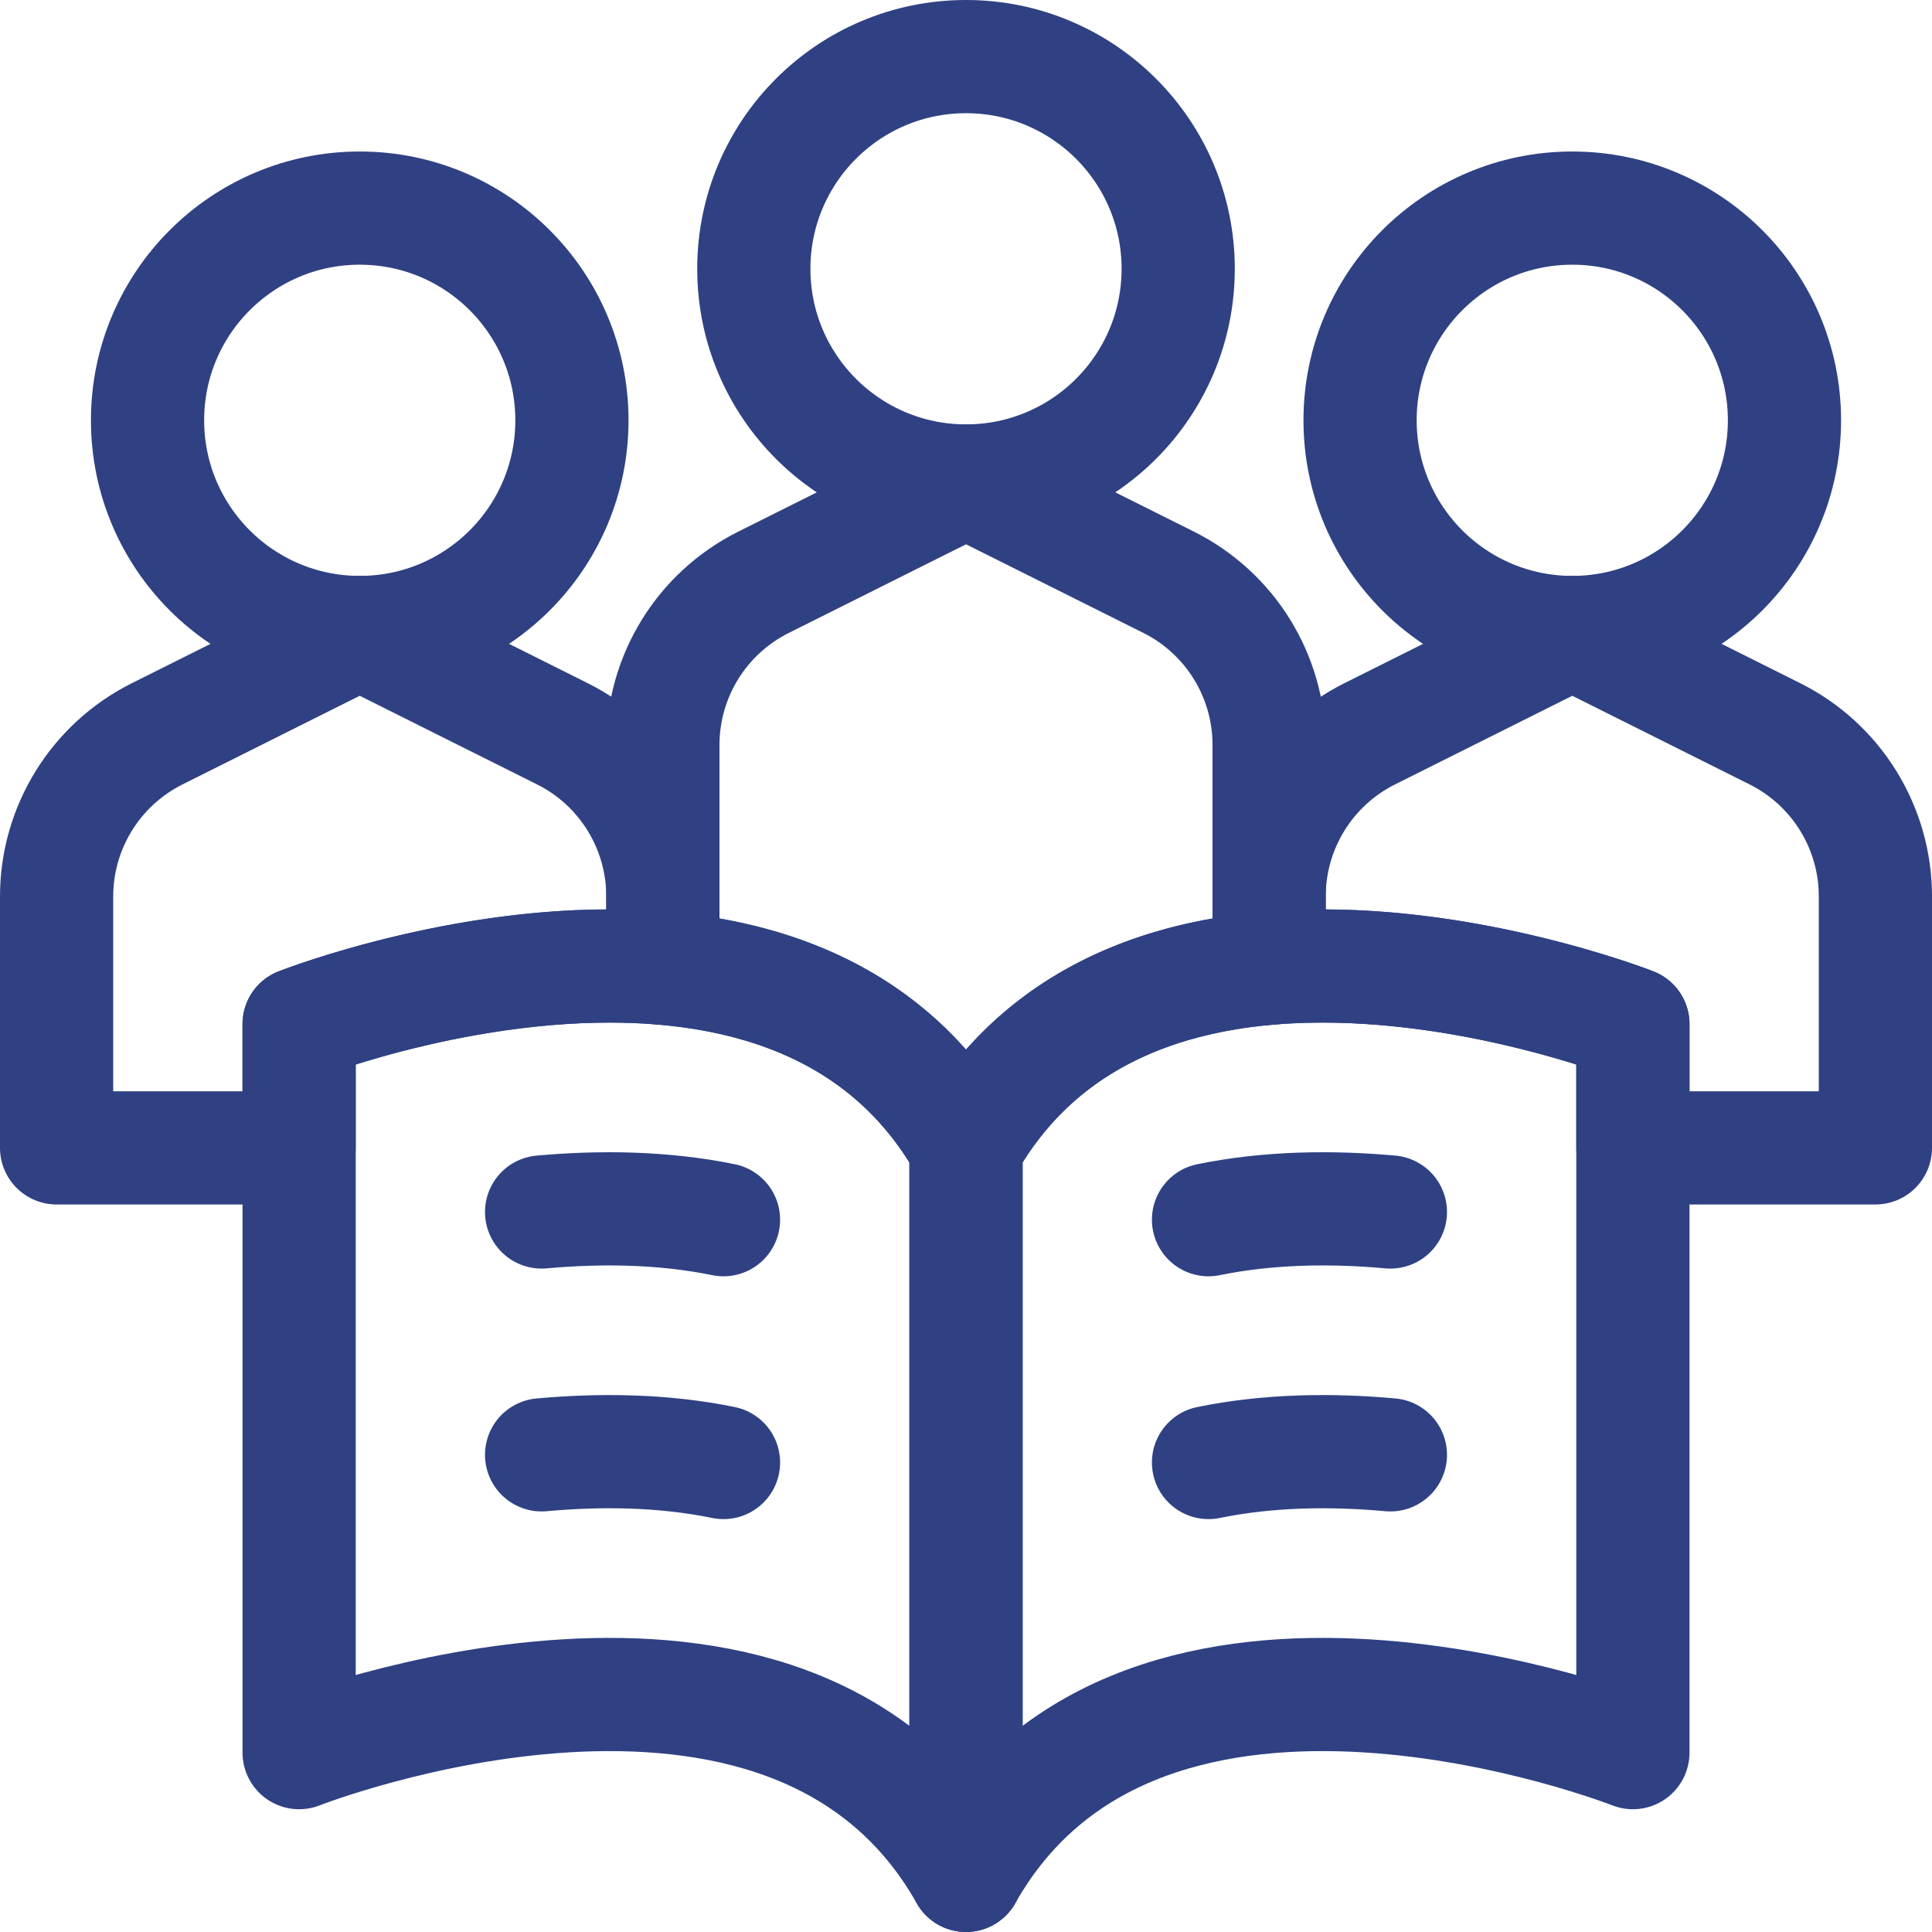
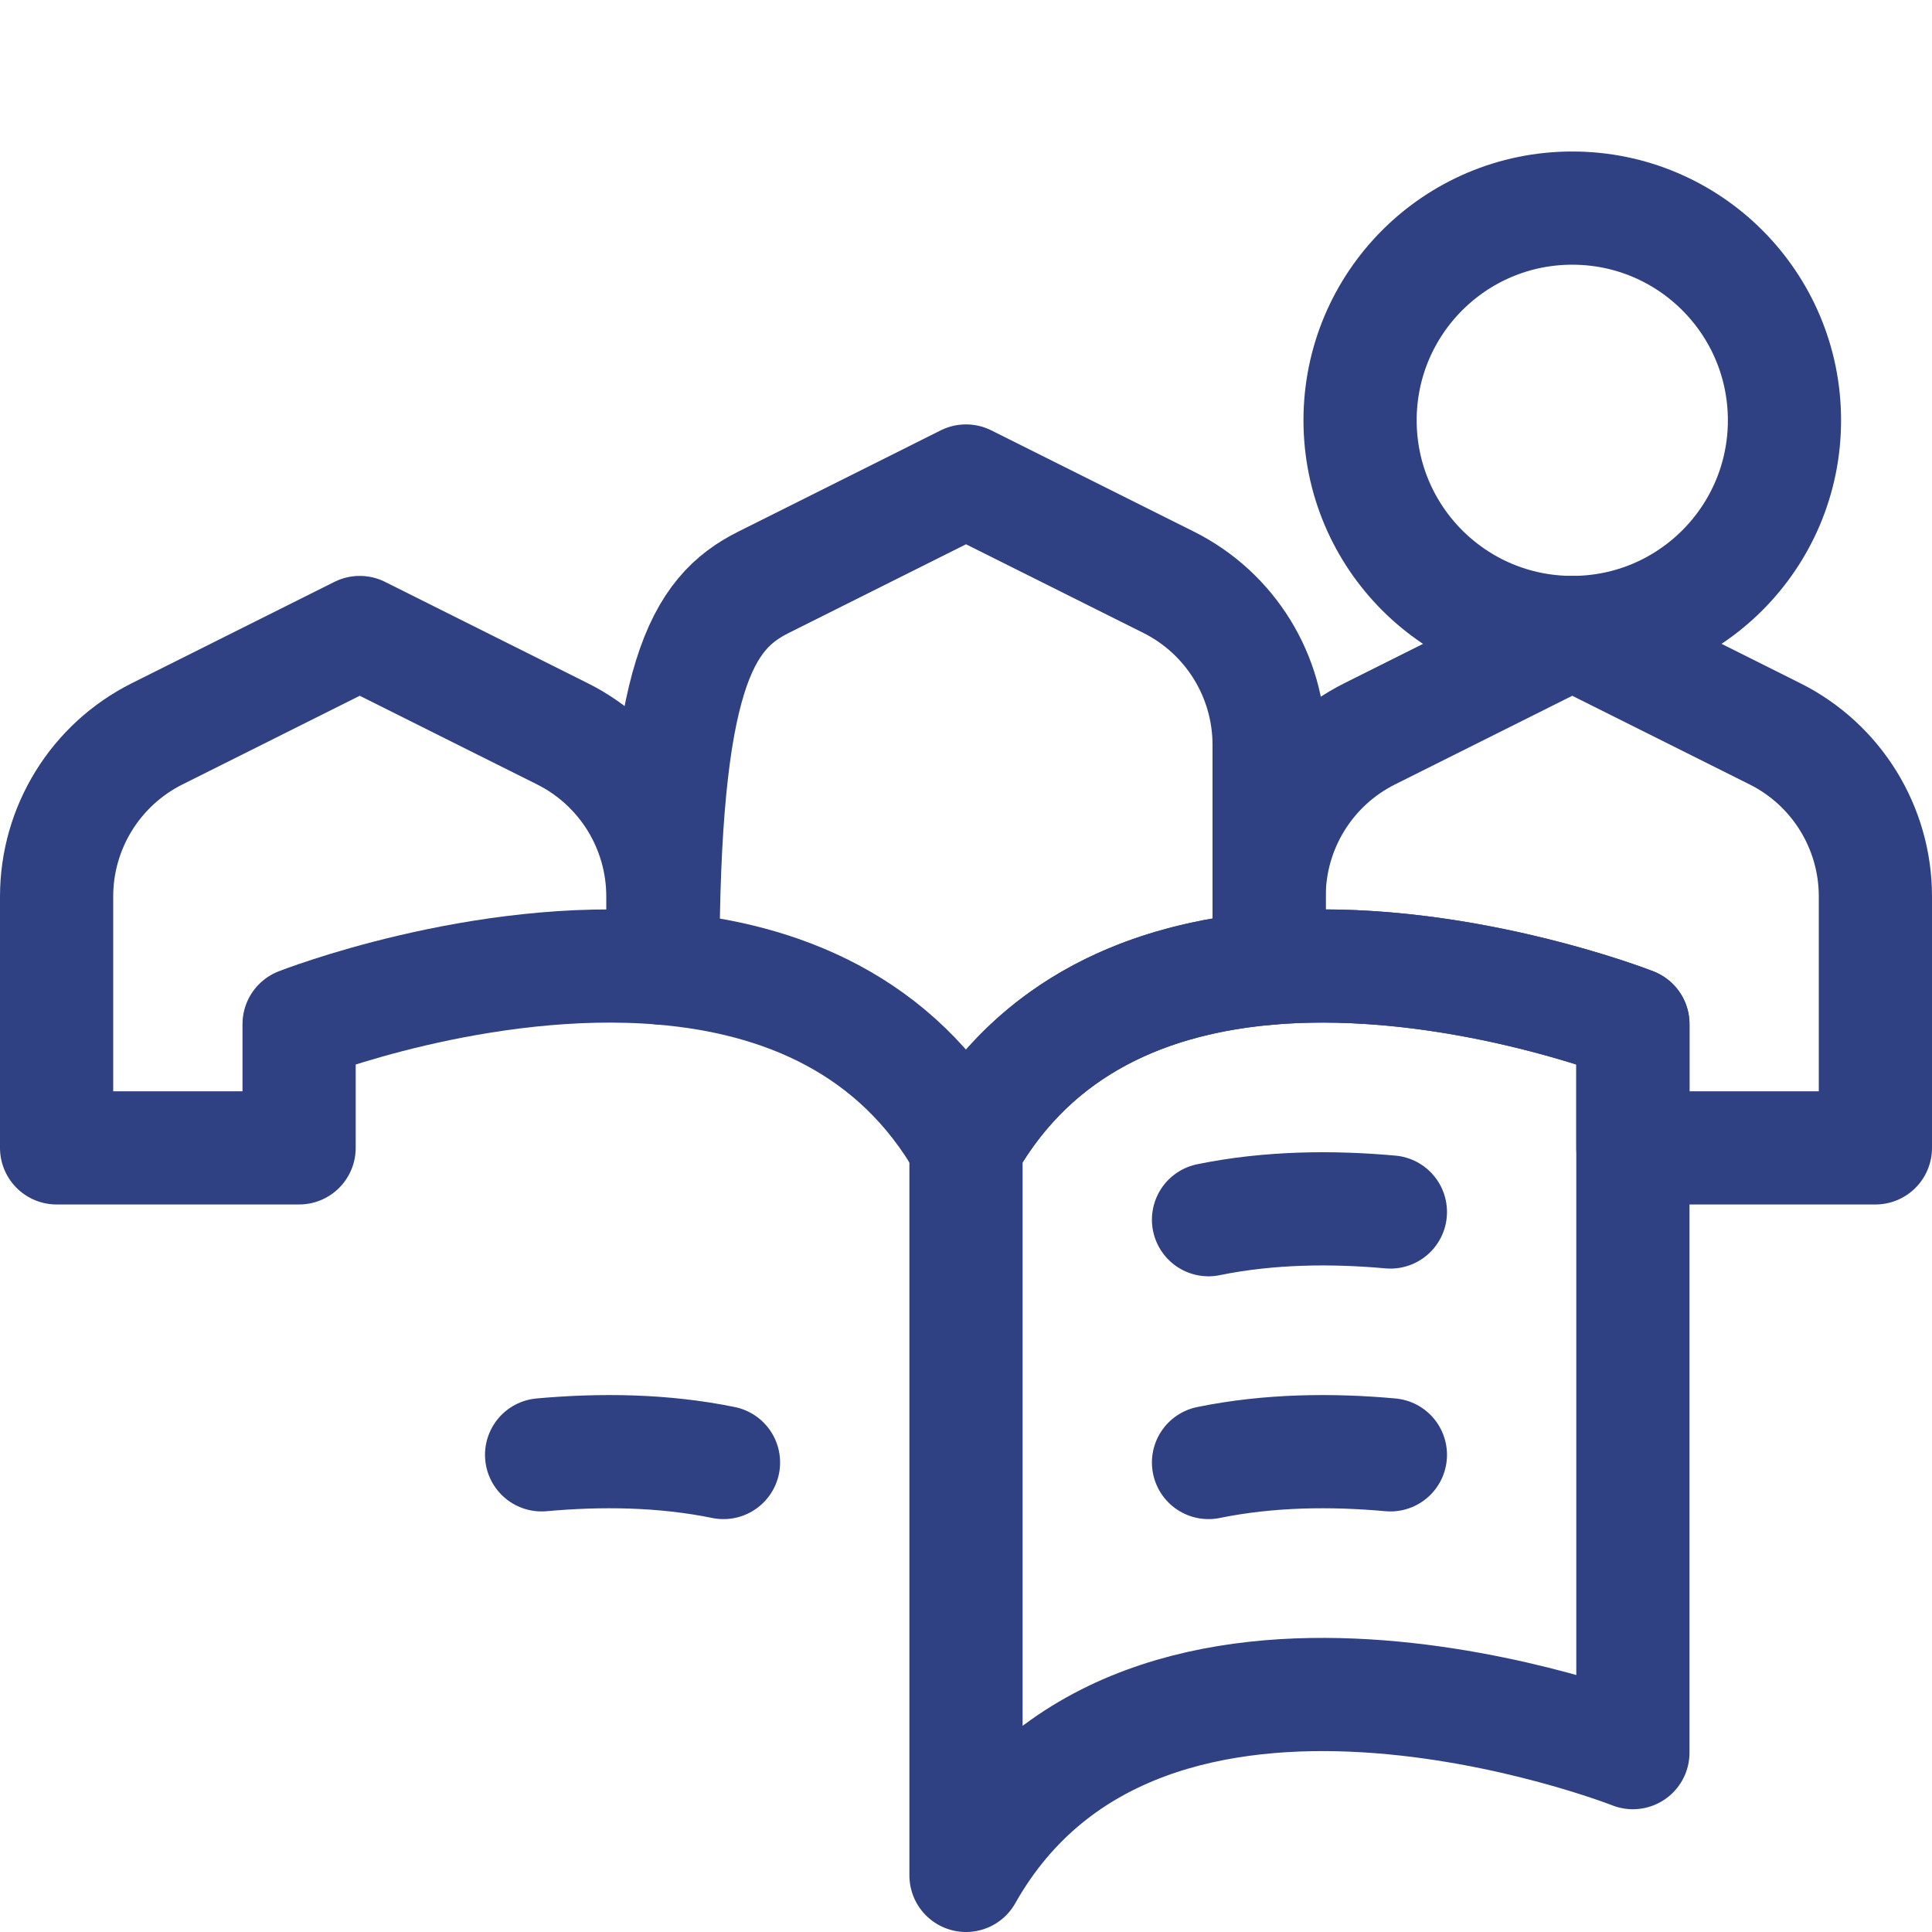
<svg xmlns="http://www.w3.org/2000/svg" width="108" height="108" viewBox="0 0 108 108" fill="none">
  <g clip-path="url(#clip0_55_23914)">
-     <path d="M54 64.113C44.058 46.496 16.721 57.248 16.721 57.248V97.973C16.721 97.973 44.059 87.219 54 104.836V64.113Z" stroke="#2F4183" stroke-width="6.328" stroke-miterlimit="10" stroke-linecap="round" stroke-linejoin="round" />
    <path d="M54 64.113C63.942 46.496 91.28 57.248 91.28 57.248V97.973C91.28 97.973 63.942 87.219 54 104.836V64.113Z" stroke="#2F4183" stroke-width="6.328" stroke-miterlimit="10" stroke-linecap="round" stroke-linejoin="round" />
    <path d="M40.444 81.755C37.049 81.06 33.532 81.031 30.276 81.326" stroke="#2F4183" stroke-width="6.328" stroke-miterlimit="10" stroke-linecap="round" stroke-linejoin="round" />
    <path d="M67.557 81.755C70.951 81.06 74.469 81.031 77.724 81.326" stroke="#2F4183" stroke-width="6.328" stroke-miterlimit="10" stroke-linecap="round" stroke-linejoin="round" />
-     <path d="M40.444 68.182C37.049 67.487 33.532 67.457 30.276 67.751" stroke="#2F4183" stroke-width="6.328" stroke-miterlimit="10" stroke-linecap="round" stroke-linejoin="round" />
    <path d="M67.557 68.182C70.951 67.487 74.469 67.457 77.724 67.751" stroke="#2F4183" stroke-width="6.328" stroke-miterlimit="10" stroke-linecap="round" stroke-linejoin="round" />
-     <path d="M20.11 35.357C26.661 35.357 31.971 30.046 31.971 23.495C31.971 16.944 26.661 11.633 20.11 11.633C13.559 11.633 8.248 16.944 8.248 23.495C8.248 30.046 13.559 35.357 20.11 35.357Z" stroke="#2F4183" stroke-width="6.328" stroke-miterlimit="10" stroke-linecap="round" stroke-linejoin="round" />
    <path d="M87.891 35.357C94.442 35.357 99.753 30.046 99.753 23.495C99.753 16.944 94.442 11.633 87.891 11.633C81.34 11.633 76.029 16.944 76.029 23.495C76.029 30.046 81.34 35.357 87.891 35.357Z" stroke="#2F4183" stroke-width="6.328" stroke-miterlimit="10" stroke-linecap="round" stroke-linejoin="round" />
-     <path d="M54 26.887C60.551 26.887 65.862 21.577 65.862 15.026C65.862 8.475 60.551 3.164 54 3.164C47.449 3.164 42.139 8.475 42.139 15.026C42.139 21.577 47.449 26.887 54 26.887Z" stroke="#2F4183" stroke-width="6.328" stroke-miterlimit="10" stroke-linecap="round" stroke-linejoin="round" />
    <path d="M70.945 54.124V50.116C70.945 46.264 73.121 42.745 76.564 41.022C81.497 38.554 87.891 35.357 87.891 35.357C87.891 35.357 94.282 38.551 99.213 41.017C102.66 42.738 104.836 46.259 104.836 50.111V64.167H91.28V57.249C91.28 57.249 81.128 53.256 70.945 54.124Z" stroke="#2F4183" stroke-width="6.328" stroke-miterlimit="10" stroke-linecap="round" stroke-linejoin="round" />
    <path d="M16.72 64.167V57.249C16.72 57.249 26.872 53.256 37.055 54.124V50.111C37.055 46.259 34.879 42.738 31.432 41.017C26.501 38.551 20.109 35.357 20.109 35.357C20.109 35.357 13.716 38.554 8.783 41.022C5.34 42.745 3.164 46.265 3.164 50.116C3.164 56.088 3.164 64.167 3.164 64.167H16.72Z" stroke="#2F4183" stroke-width="6.328" stroke-miterlimit="10" stroke-linecap="round" stroke-linejoin="round" />
-     <path d="M37.055 54.124V41.647C37.055 37.795 39.23 34.276 42.674 32.554C47.606 30.085 54 26.888 54 26.888C54 26.888 60.392 30.082 65.323 32.547C68.77 34.269 70.945 37.79 70.945 41.642V54.124C64.454 54.676 57.948 57.206 54.058 64.01L54 64.113C50.116 57.232 43.58 54.68 37.055 54.124Z" stroke="#2F4183" stroke-width="6.328" stroke-miterlimit="10" stroke-linecap="round" stroke-linejoin="round" />
+     <path d="M37.055 54.124C37.055 37.795 39.23 34.276 42.674 32.554C47.606 30.085 54 26.888 54 26.888C54 26.888 60.392 30.082 65.323 32.547C68.77 34.269 70.945 37.79 70.945 41.642V54.124C64.454 54.676 57.948 57.206 54.058 64.01L54 64.113C50.116 57.232 43.58 54.68 37.055 54.124Z" stroke="#2F4183" stroke-width="6.328" stroke-miterlimit="10" stroke-linecap="round" stroke-linejoin="round" />
  </g>
  <defs>
    <clipPath id="clip0_55_23914">
      <rect width="108" height="108" fill="white" />
    </clipPath>
  </defs>
</svg>